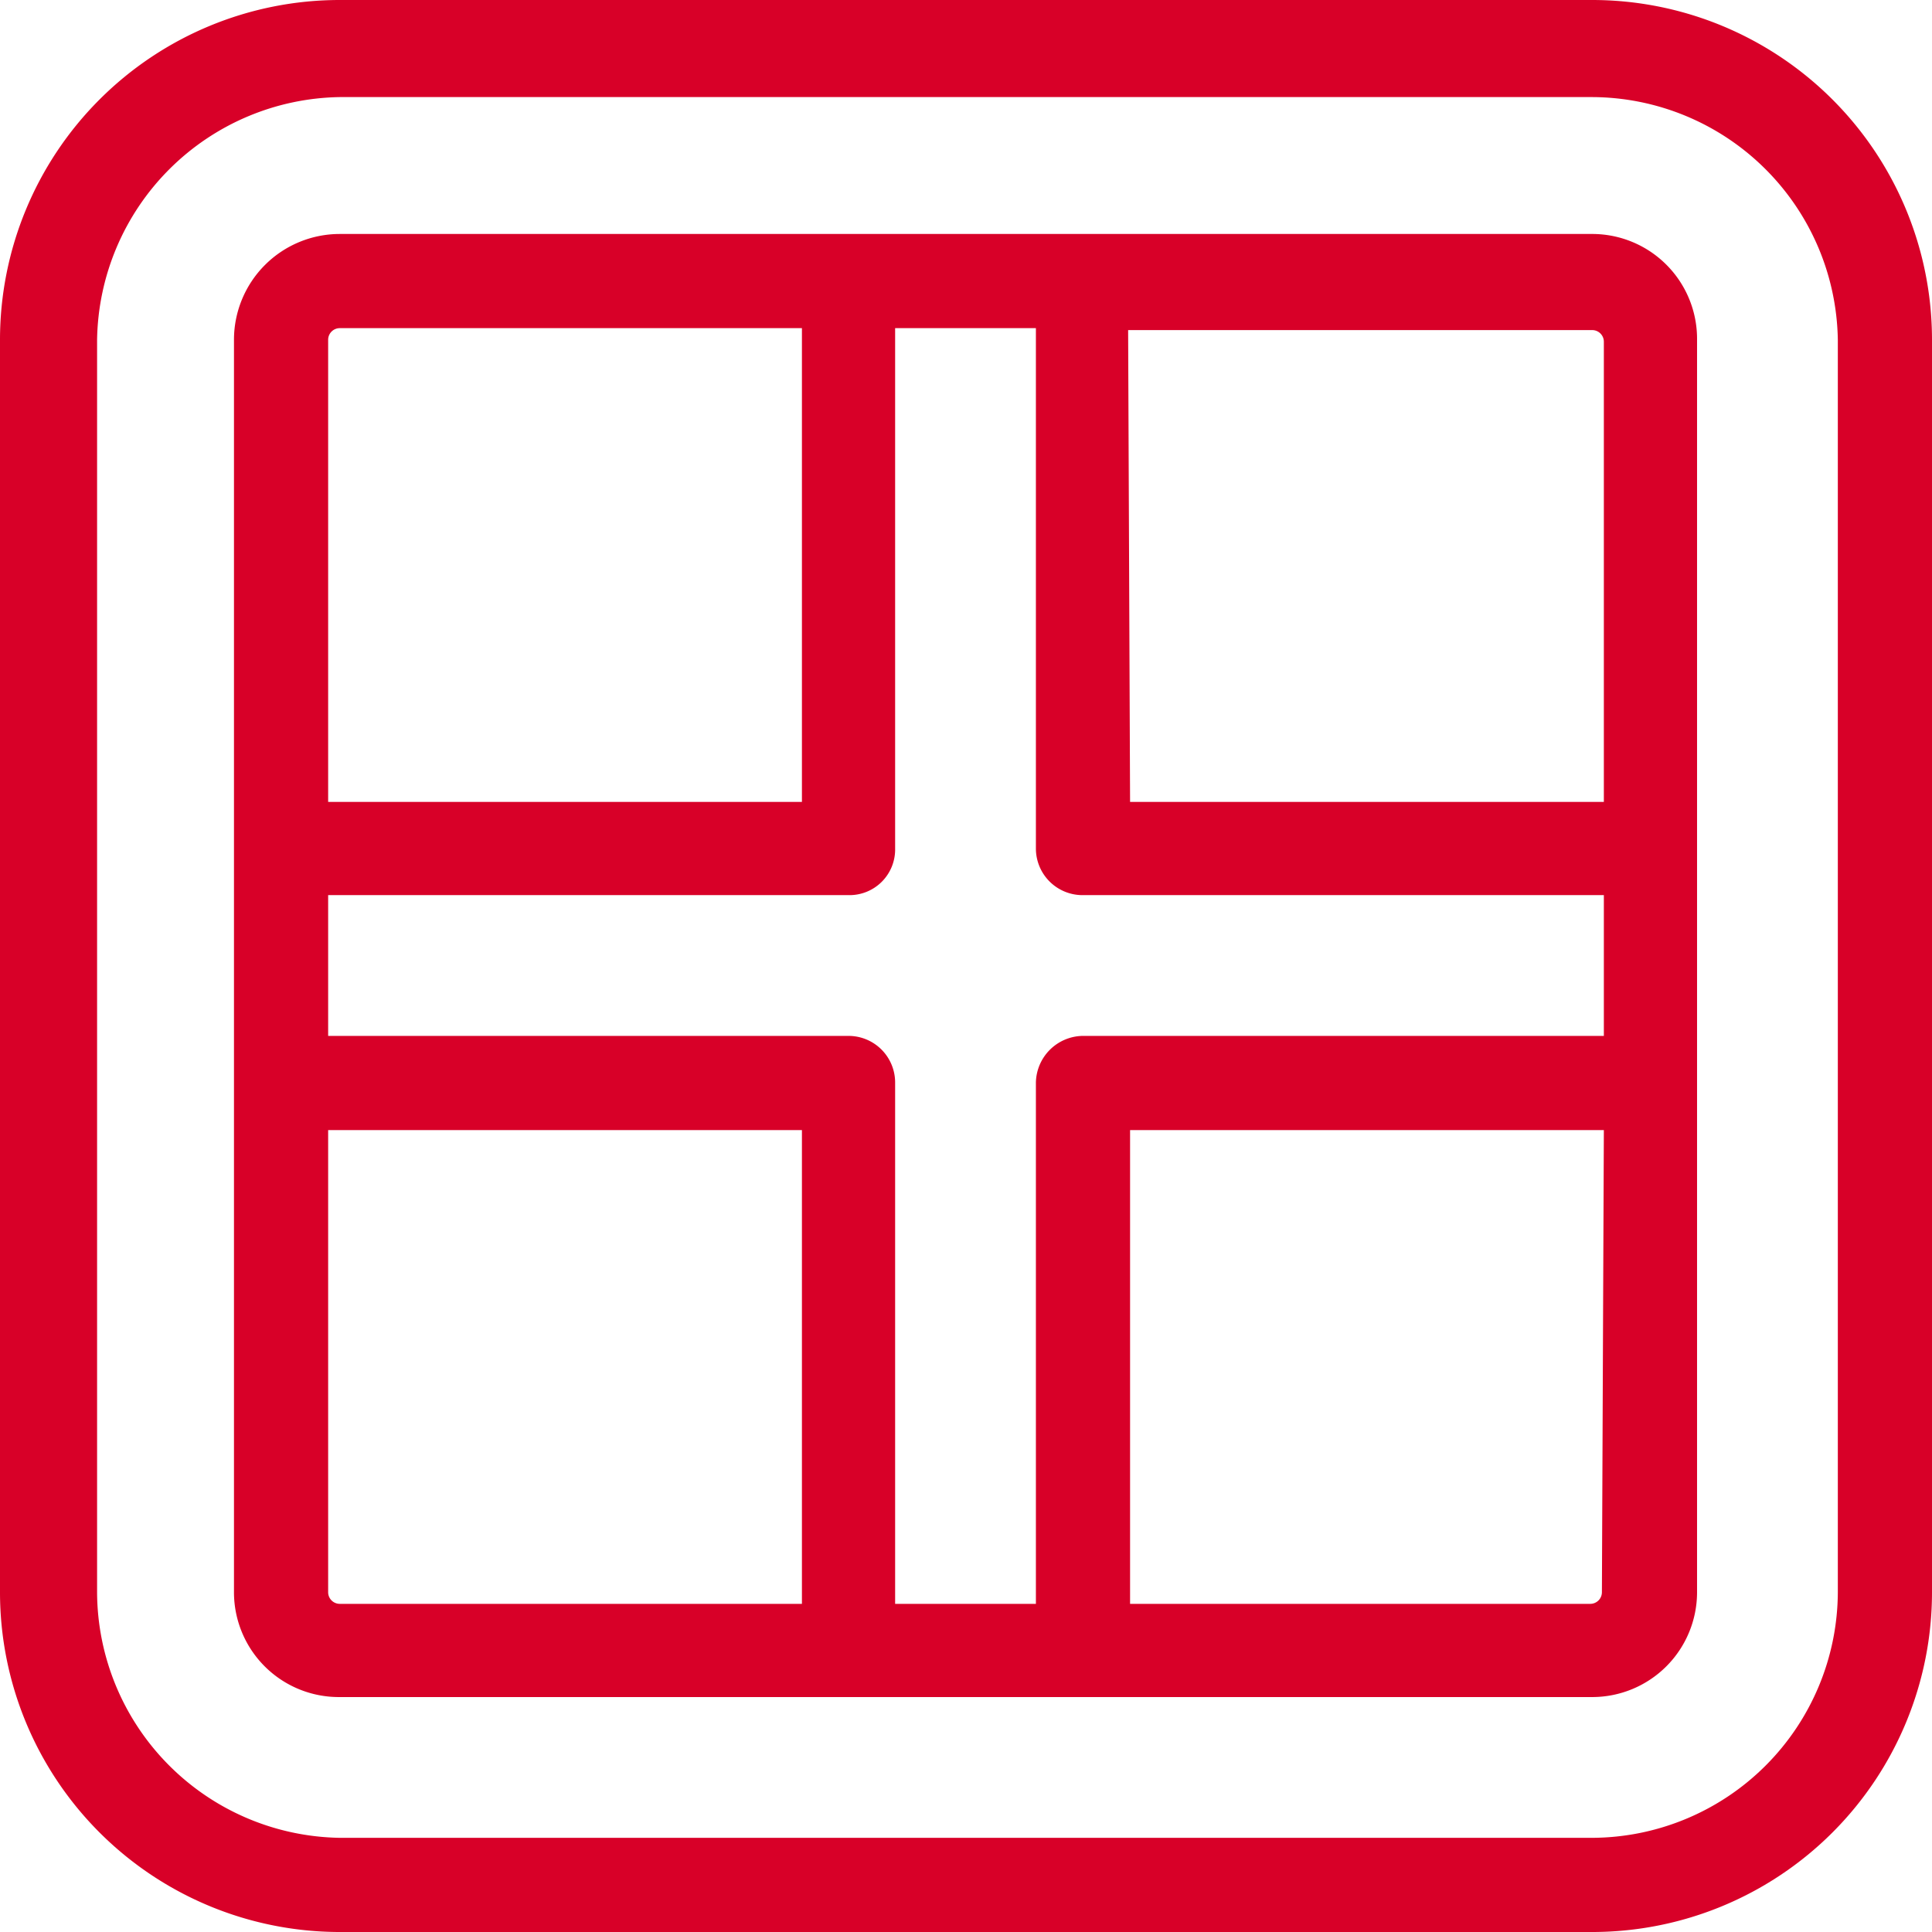
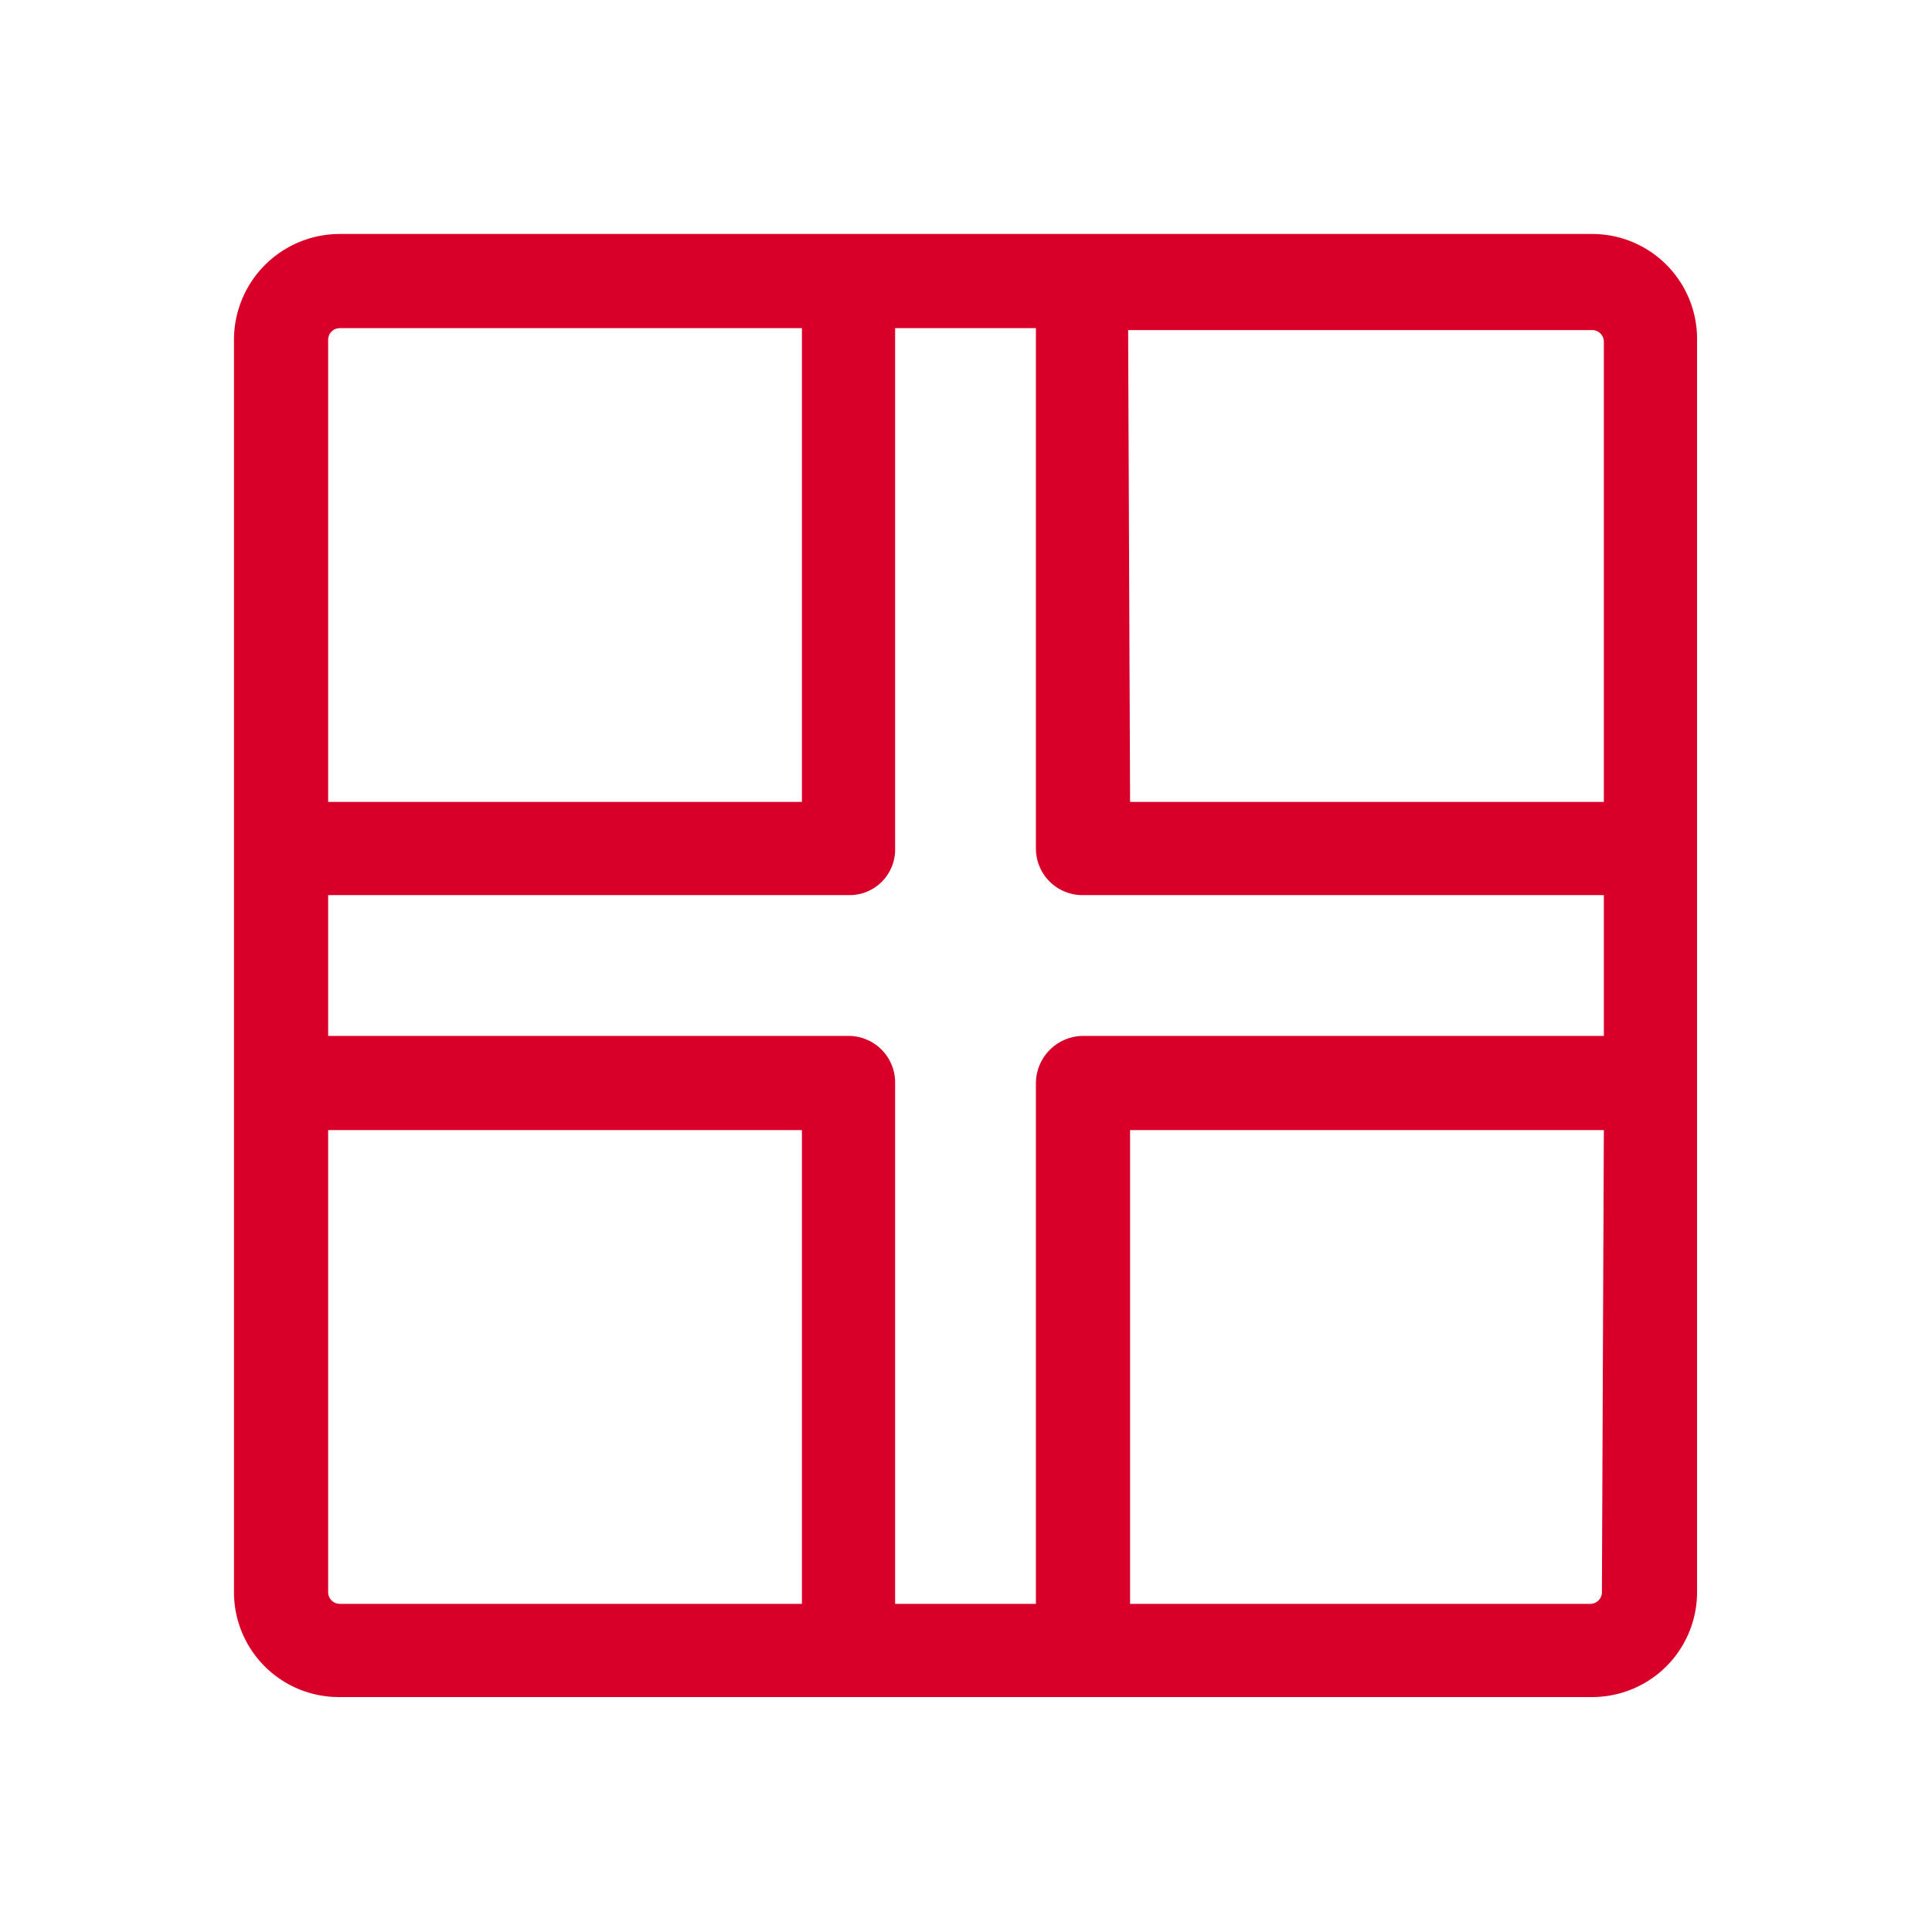
<svg xmlns="http://www.w3.org/2000/svg" viewBox="0 0 19.9 19.9">
  <defs>
    <style>.cls-1{fill:#d80028;}</style>
  </defs>
  <title>Photo editing</title>
  <g id="Layer_2" data-name="Layer 2">
    <g id="Layer_1-2" data-name="Layer 1">
-       <path class="cls-1" d="M3.5,19.9H16.4a3.5,3.5,0,0,0,3.5-3.5V3.5A3.5,3.5,0,0,0,16.4,0H3.5A3.5,3.5,0,0,0,0,3.5V16.4A3.5,3.5,0,0,0,3.5,19.9ZM1,3.5A2.54,2.54,0,0,1,3.5,1H16.4A2.54,2.54,0,0,1,18.93,3.5V16.4a2.54,2.54,0,0,1-2.53,2.53H3.5A2.54,2.54,0,0,1,1,16.4Z" />
      <path class="cls-1" d="M3.5,17.48H16.4a1.08,1.08,0,0,0,1.08-1.08V3.5A1.08,1.08,0,0,0,16.4,2.41H3.5A1.09,1.09,0,0,0,2.41,3.5V16.4A1.08,1.08,0,0,0,3.5,17.48Zm13-1.08a.12.12,0,0,1-.12.12H11.64V11.64h4.88Zm-4.88-13H16.4a.12.12,0,0,1,.12.12V8.26H11.64ZM3.38,3.5a.12.12,0,0,1,.12-.12H8.26V8.26H3.38Zm0,5.72H8.74a.47.47,0,0,0,.48-.48V3.38h1.45V8.74a.48.48,0,0,0,.48.48h5.37v1.45H11.15a.49.49,0,0,0-.48.48v5.37H9.22V11.15a.48.48,0,0,0-.48-.48H3.38Zm0,2.42H8.26v4.88H3.5a.12.12,0,0,1-.12-.12Z" />
    </g>
  </g>
</svg>